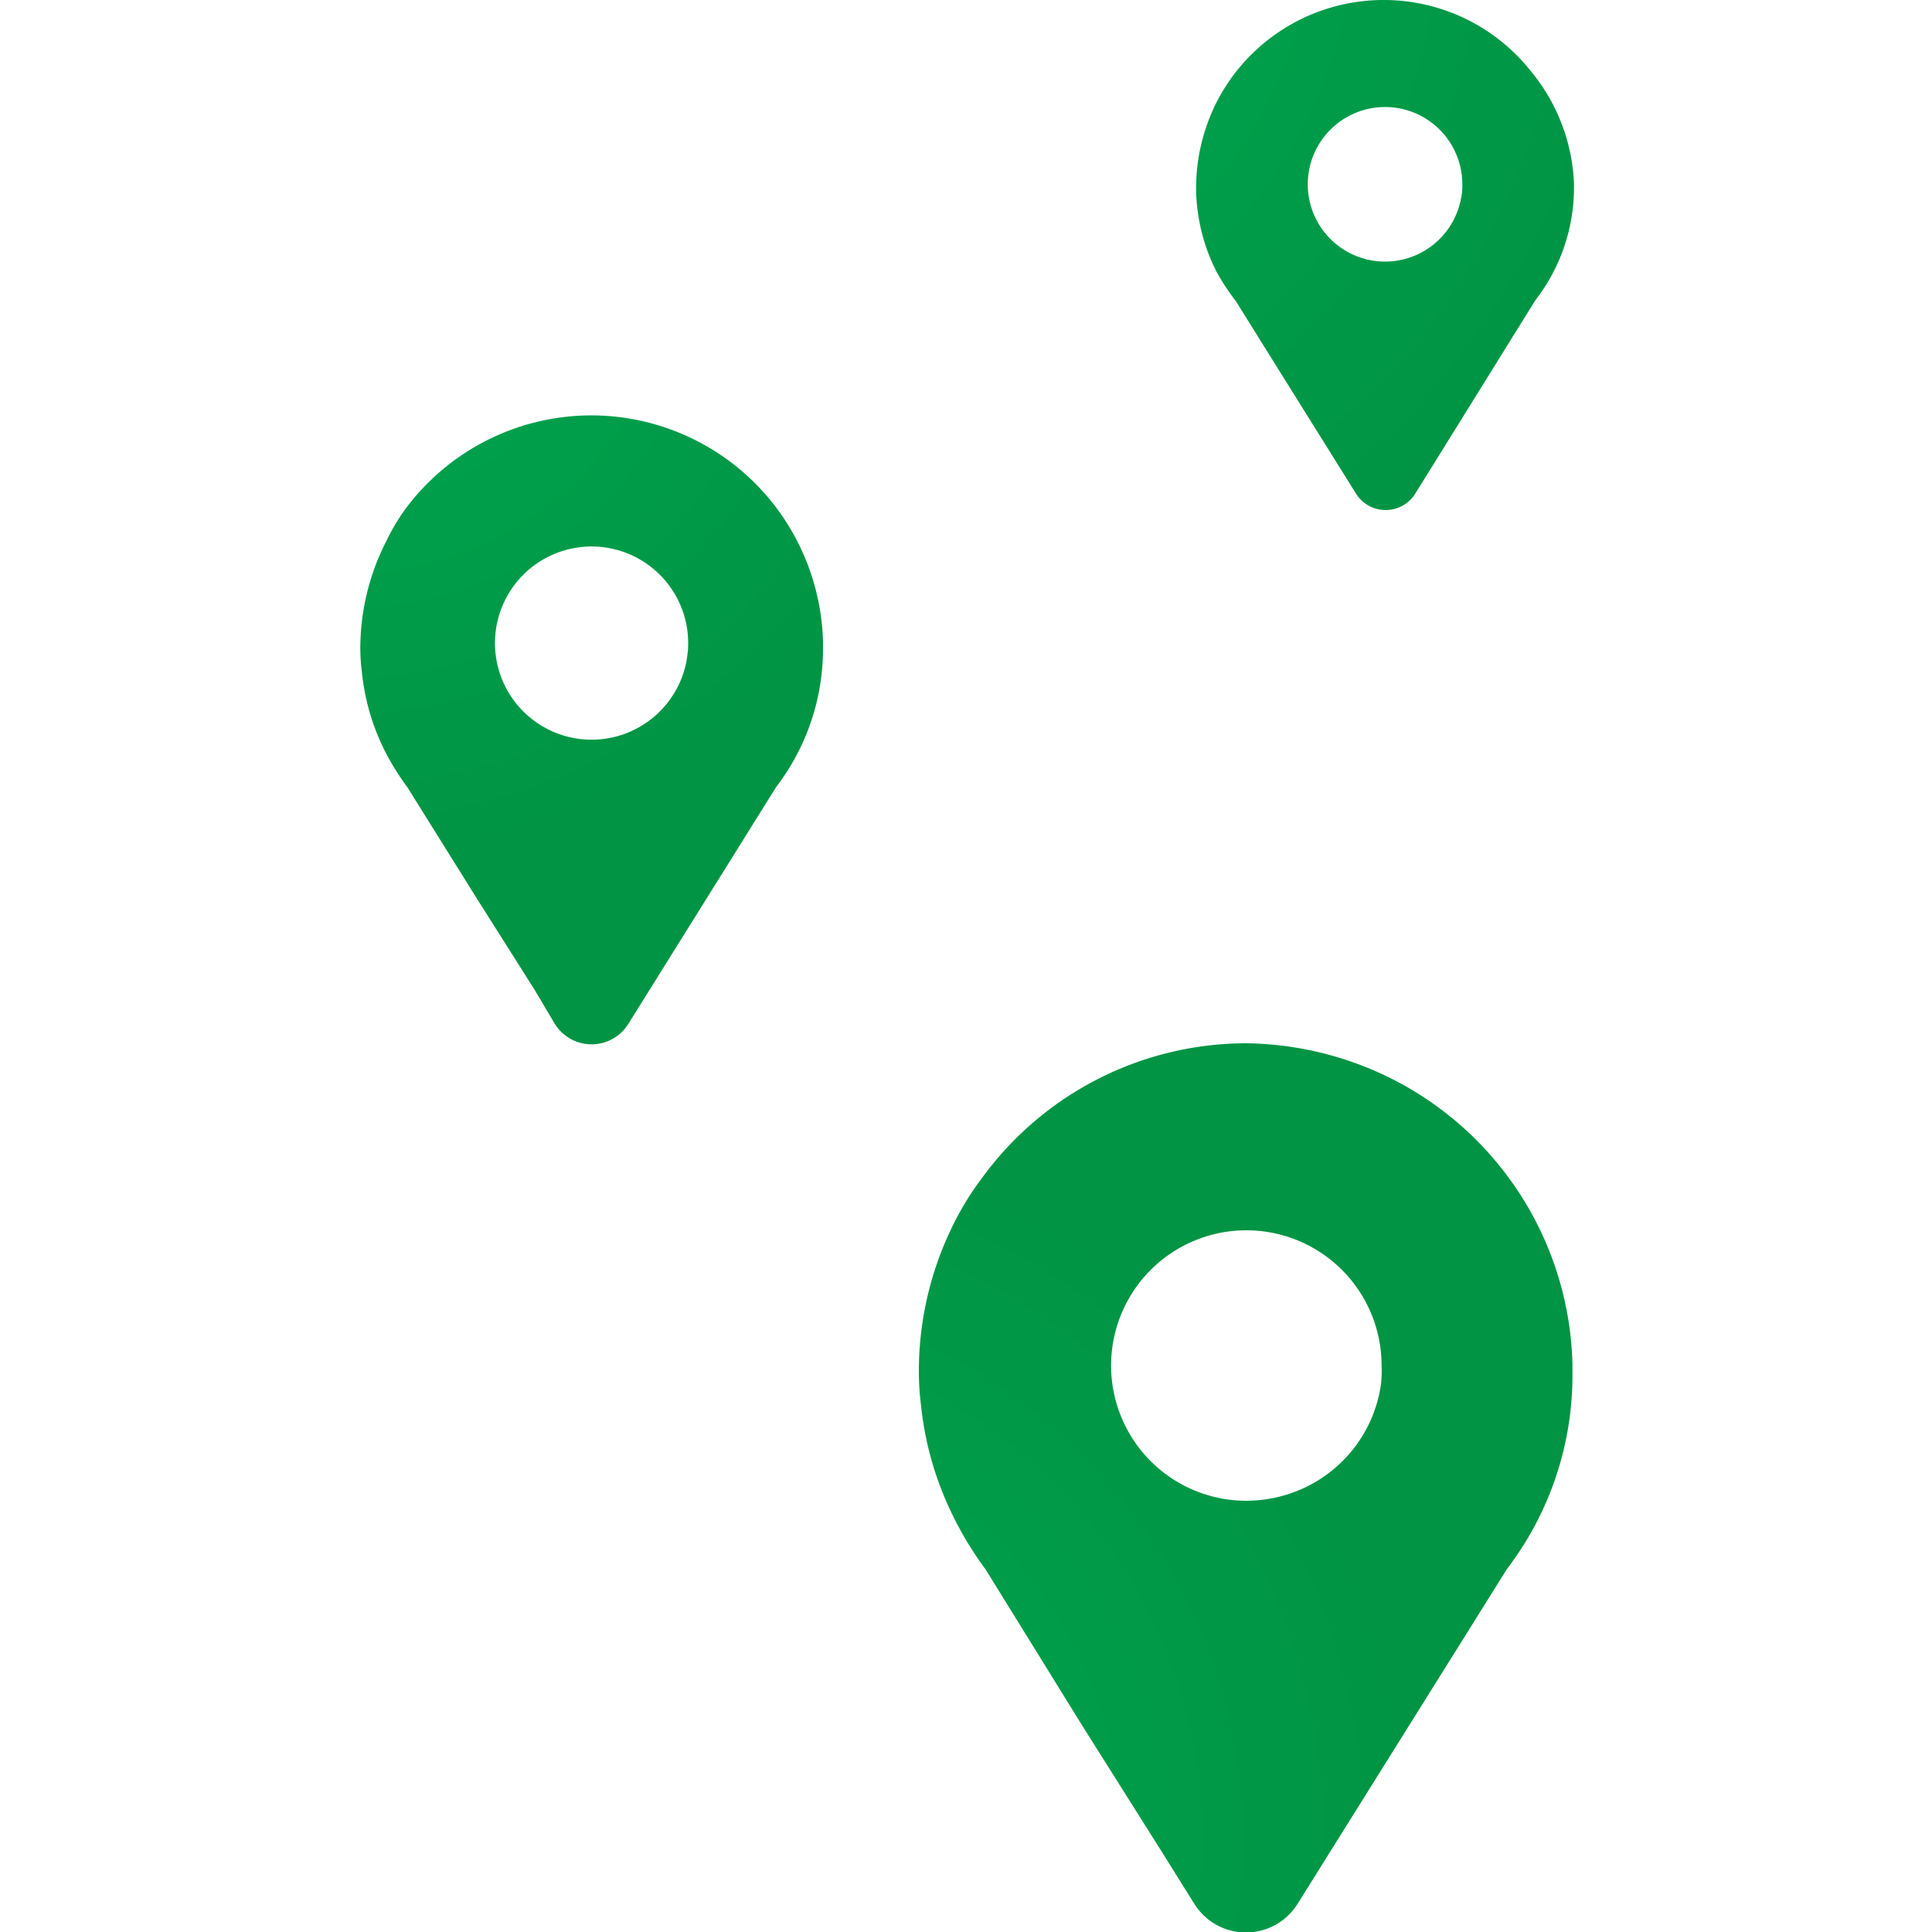
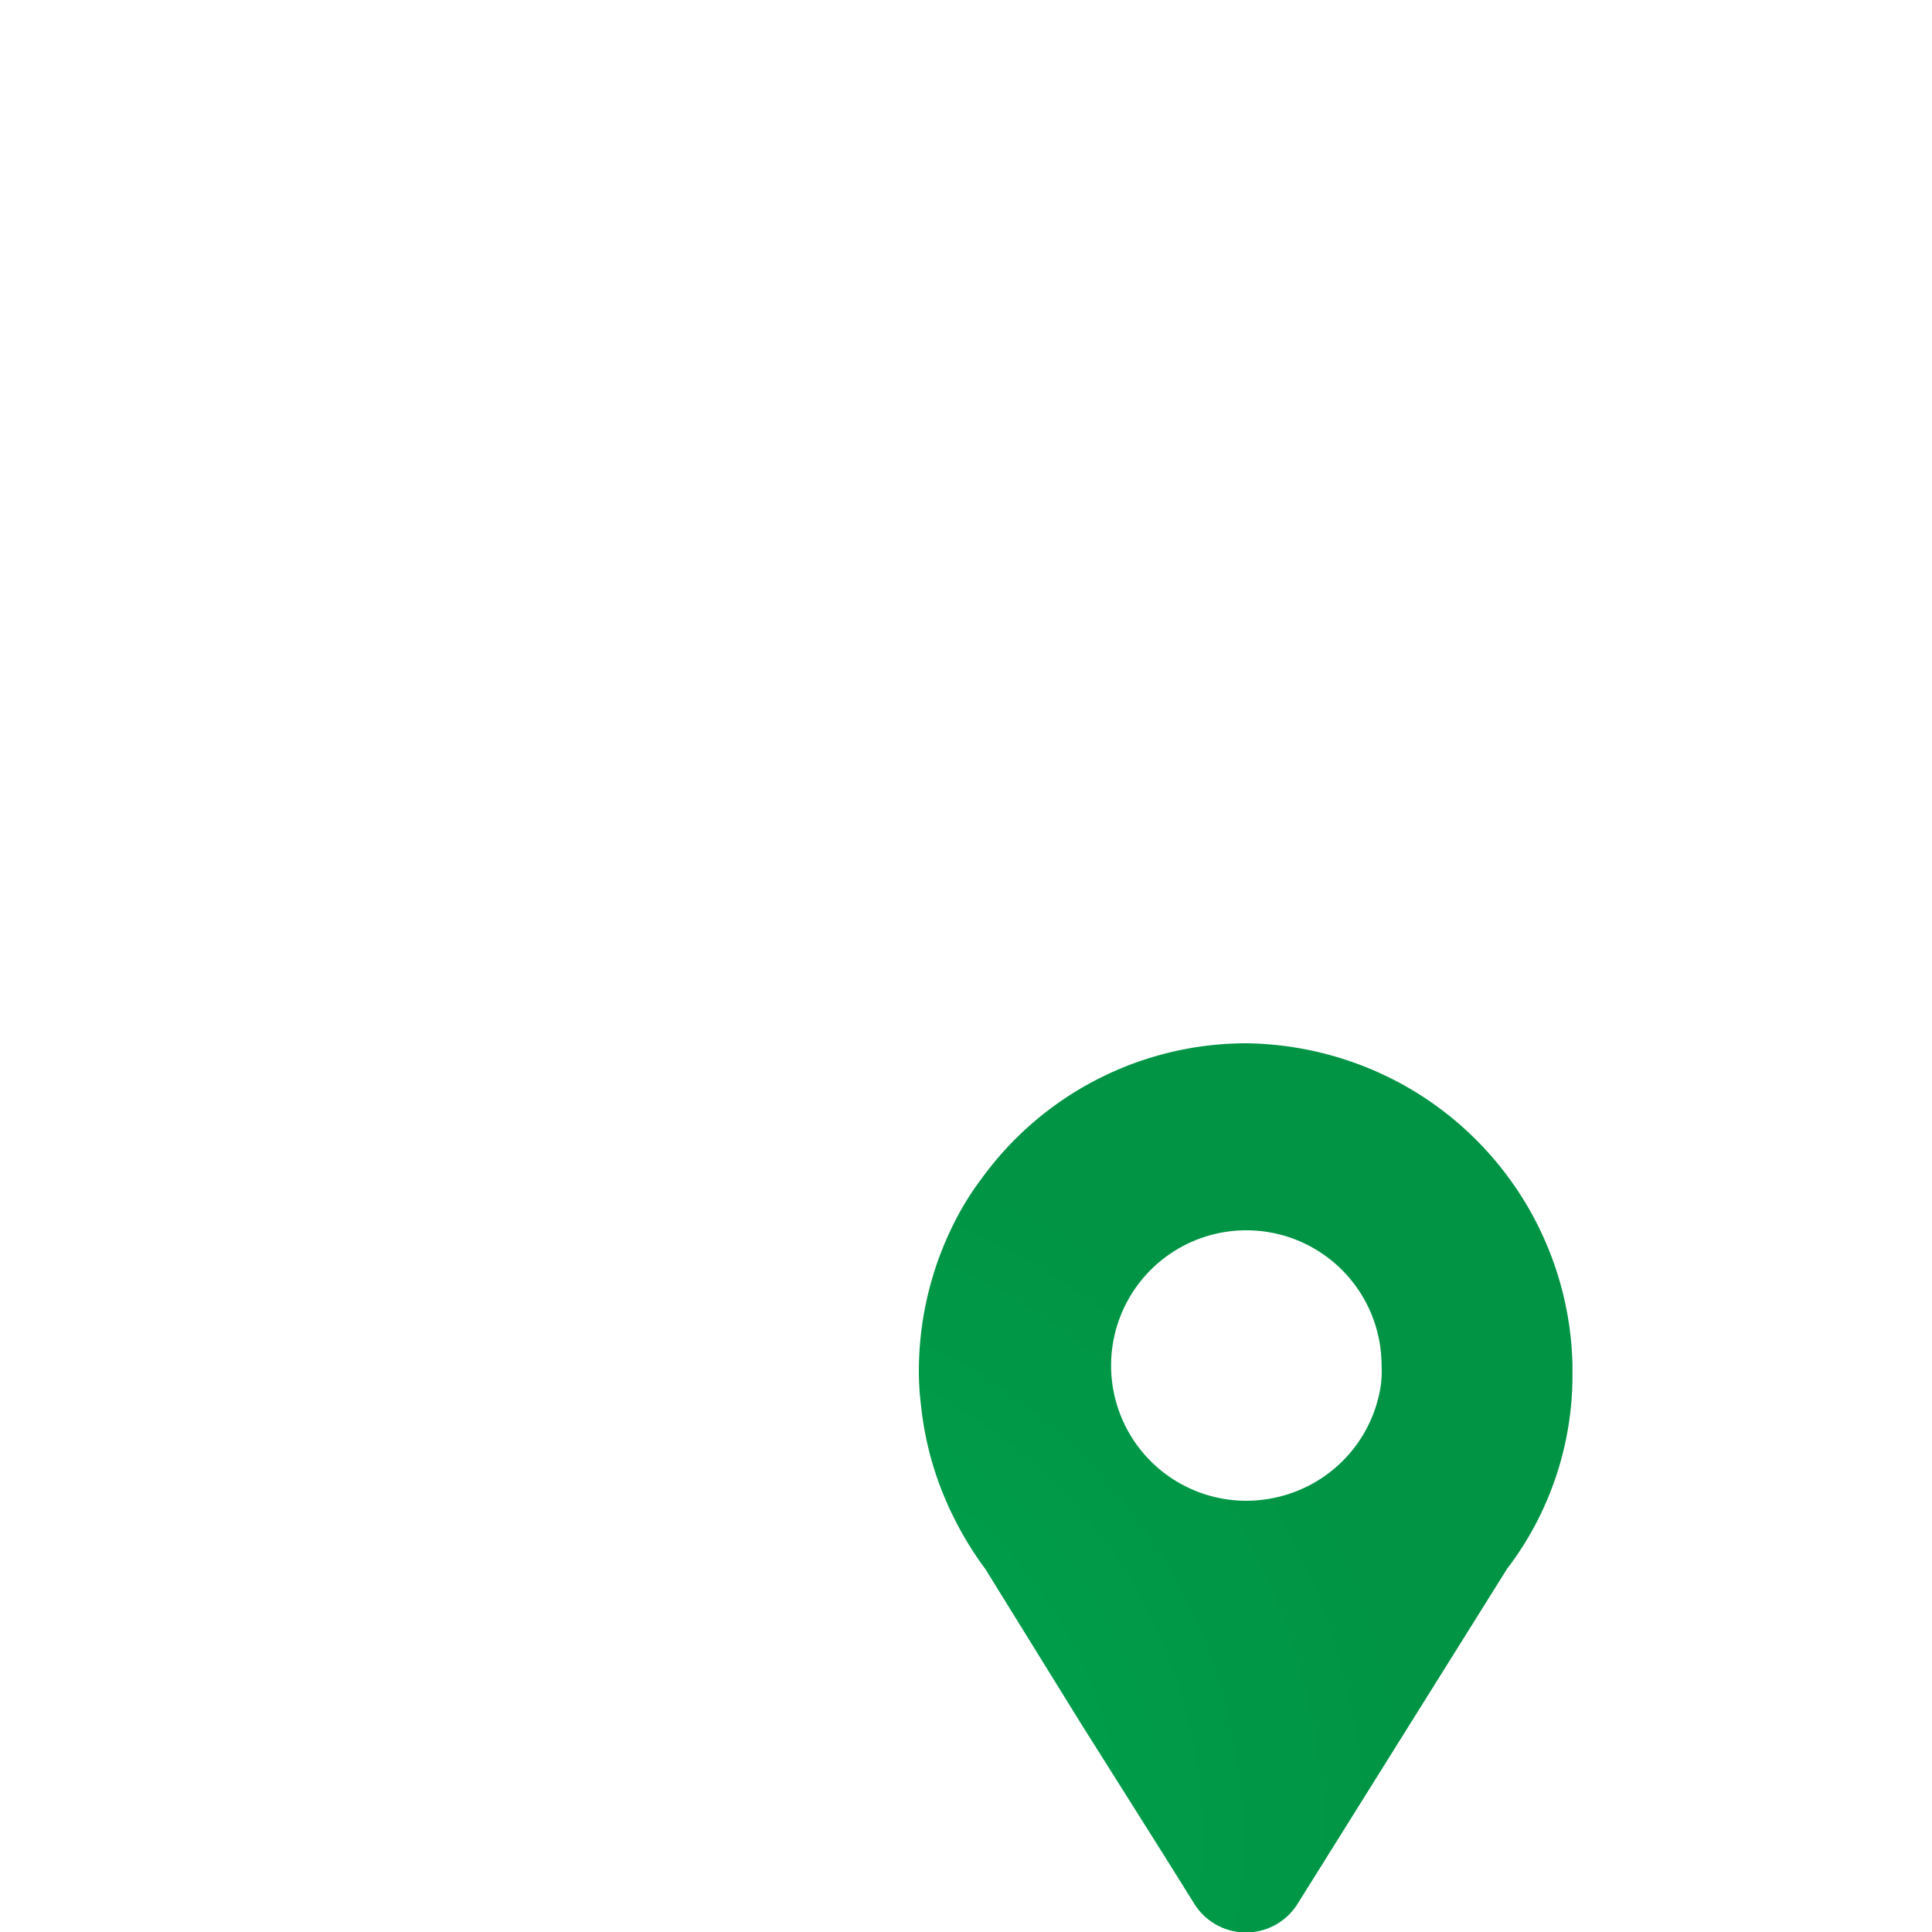
<svg xmlns="http://www.w3.org/2000/svg" xmlns:xlink="http://www.w3.org/1999/xlink" id="Layer_1" data-name="Layer 1" viewBox="0 0 100 100">
  <defs>
    <style>.cls-1{fill:url(#radial-gradient);}.cls-2{fill:url(#radial-gradient-2);}.cls-3{fill:url(#radial-gradient-3);}</style>
    <radialGradient id="radial-gradient" cx="36.08" cy="95.24" r="37.68" gradientUnits="userSpaceOnUse">
      <stop offset="0" stop-color="#00a651" />
      <stop offset="1" stop-color="#009444" />
    </radialGradient>
    <radialGradient id="radial-gradient-2" cx="17.88" cy="12.55" r="32.53" xlink:href="#radial-gradient" />
    <radialGradient id="radial-gradient-3" cx="46.88" cy="-4.11" r="41.4" gradientUnits="userSpaceOnUse">
      <stop offset="0" stop-color="#00a651" />
      <stop offset="0.96" stop-color="#009444" />
    </radialGradient>
  </defs>
  <title>delivery</title>
  <path class="cls-1" d="M77.81,60.59A17,17,0,0,0,70.08,55a17.26,17.26,0,0,0-5.59-1,16.93,16.93,0,0,0-13.68,7,14.67,14.67,0,0,0-1.34,2.13A17.07,17.07,0,0,0,47.56,71a14.1,14.1,0,0,0,.11,1.73,16.84,16.84,0,0,0,1.69,5.8l0,0A17.35,17.35,0,0,0,51,81.21l5,8.08L60.23,96l1.58,2.53a3.15,3.15,0,0,0,5.36,0L78,81.21A16.51,16.51,0,0,0,81.39,71V70.6A17,17,0,0,0,77.81,60.59ZM71.45,71.84a7,7,0,0,1-3.6,5,7.13,7.13,0,0,1-3.34.84,7,7,0,1,1,7-7A5.64,5.64,0,0,1,71.45,71.84Z" />
-   <path class="cls-2" d="M40.06,26.12a12,12,0,0,0-9.44-4.62,12,12,0,0,0-9.7,4.93A10.83,10.83,0,0,0,20,28a12.18,12.18,0,0,0-1.35,5.56,9.87,9.87,0,0,0,.08,1.22,11.71,11.71,0,0,0,1.2,4.11v0a13.66,13.66,0,0,0,1.17,1.88l3.57,5.72,3,4.74L28.72,53a2.24,2.24,0,0,0,3.8,0l7.65-12.26a11.78,11.78,0,0,0,2.43-7.23v-.3A12.11,12.11,0,0,0,40.06,26.12Zm-4.51,8a5,5,0,1,1,.07-.84A4.46,4.46,0,0,1,35.55,34.1Z" />
-   <path class="cls-3" d="M79.29,3.75A9.72,9.72,0,0,0,63.76,4,10.61,10.61,0,0,0,63,5.23a9.91,9.91,0,0,0-1.09,4.51,8.26,8.26,0,0,0,.06,1,9.64,9.64,0,0,0,1,3.33v0a11.63,11.63,0,0,0,1,1.52l2.9,4.65,2.4,3.84.91,1.46a1.81,1.81,0,0,0,3.08,0l6.21-10a9.52,9.52,0,0,0,2-5.87V9.51A9.72,9.72,0,0,0,79.29,3.75Zm-3.66,6.48a4,4,0,1,1,.06-.69A3.06,3.06,0,0,1,75.63,10.23Z" />
</svg>